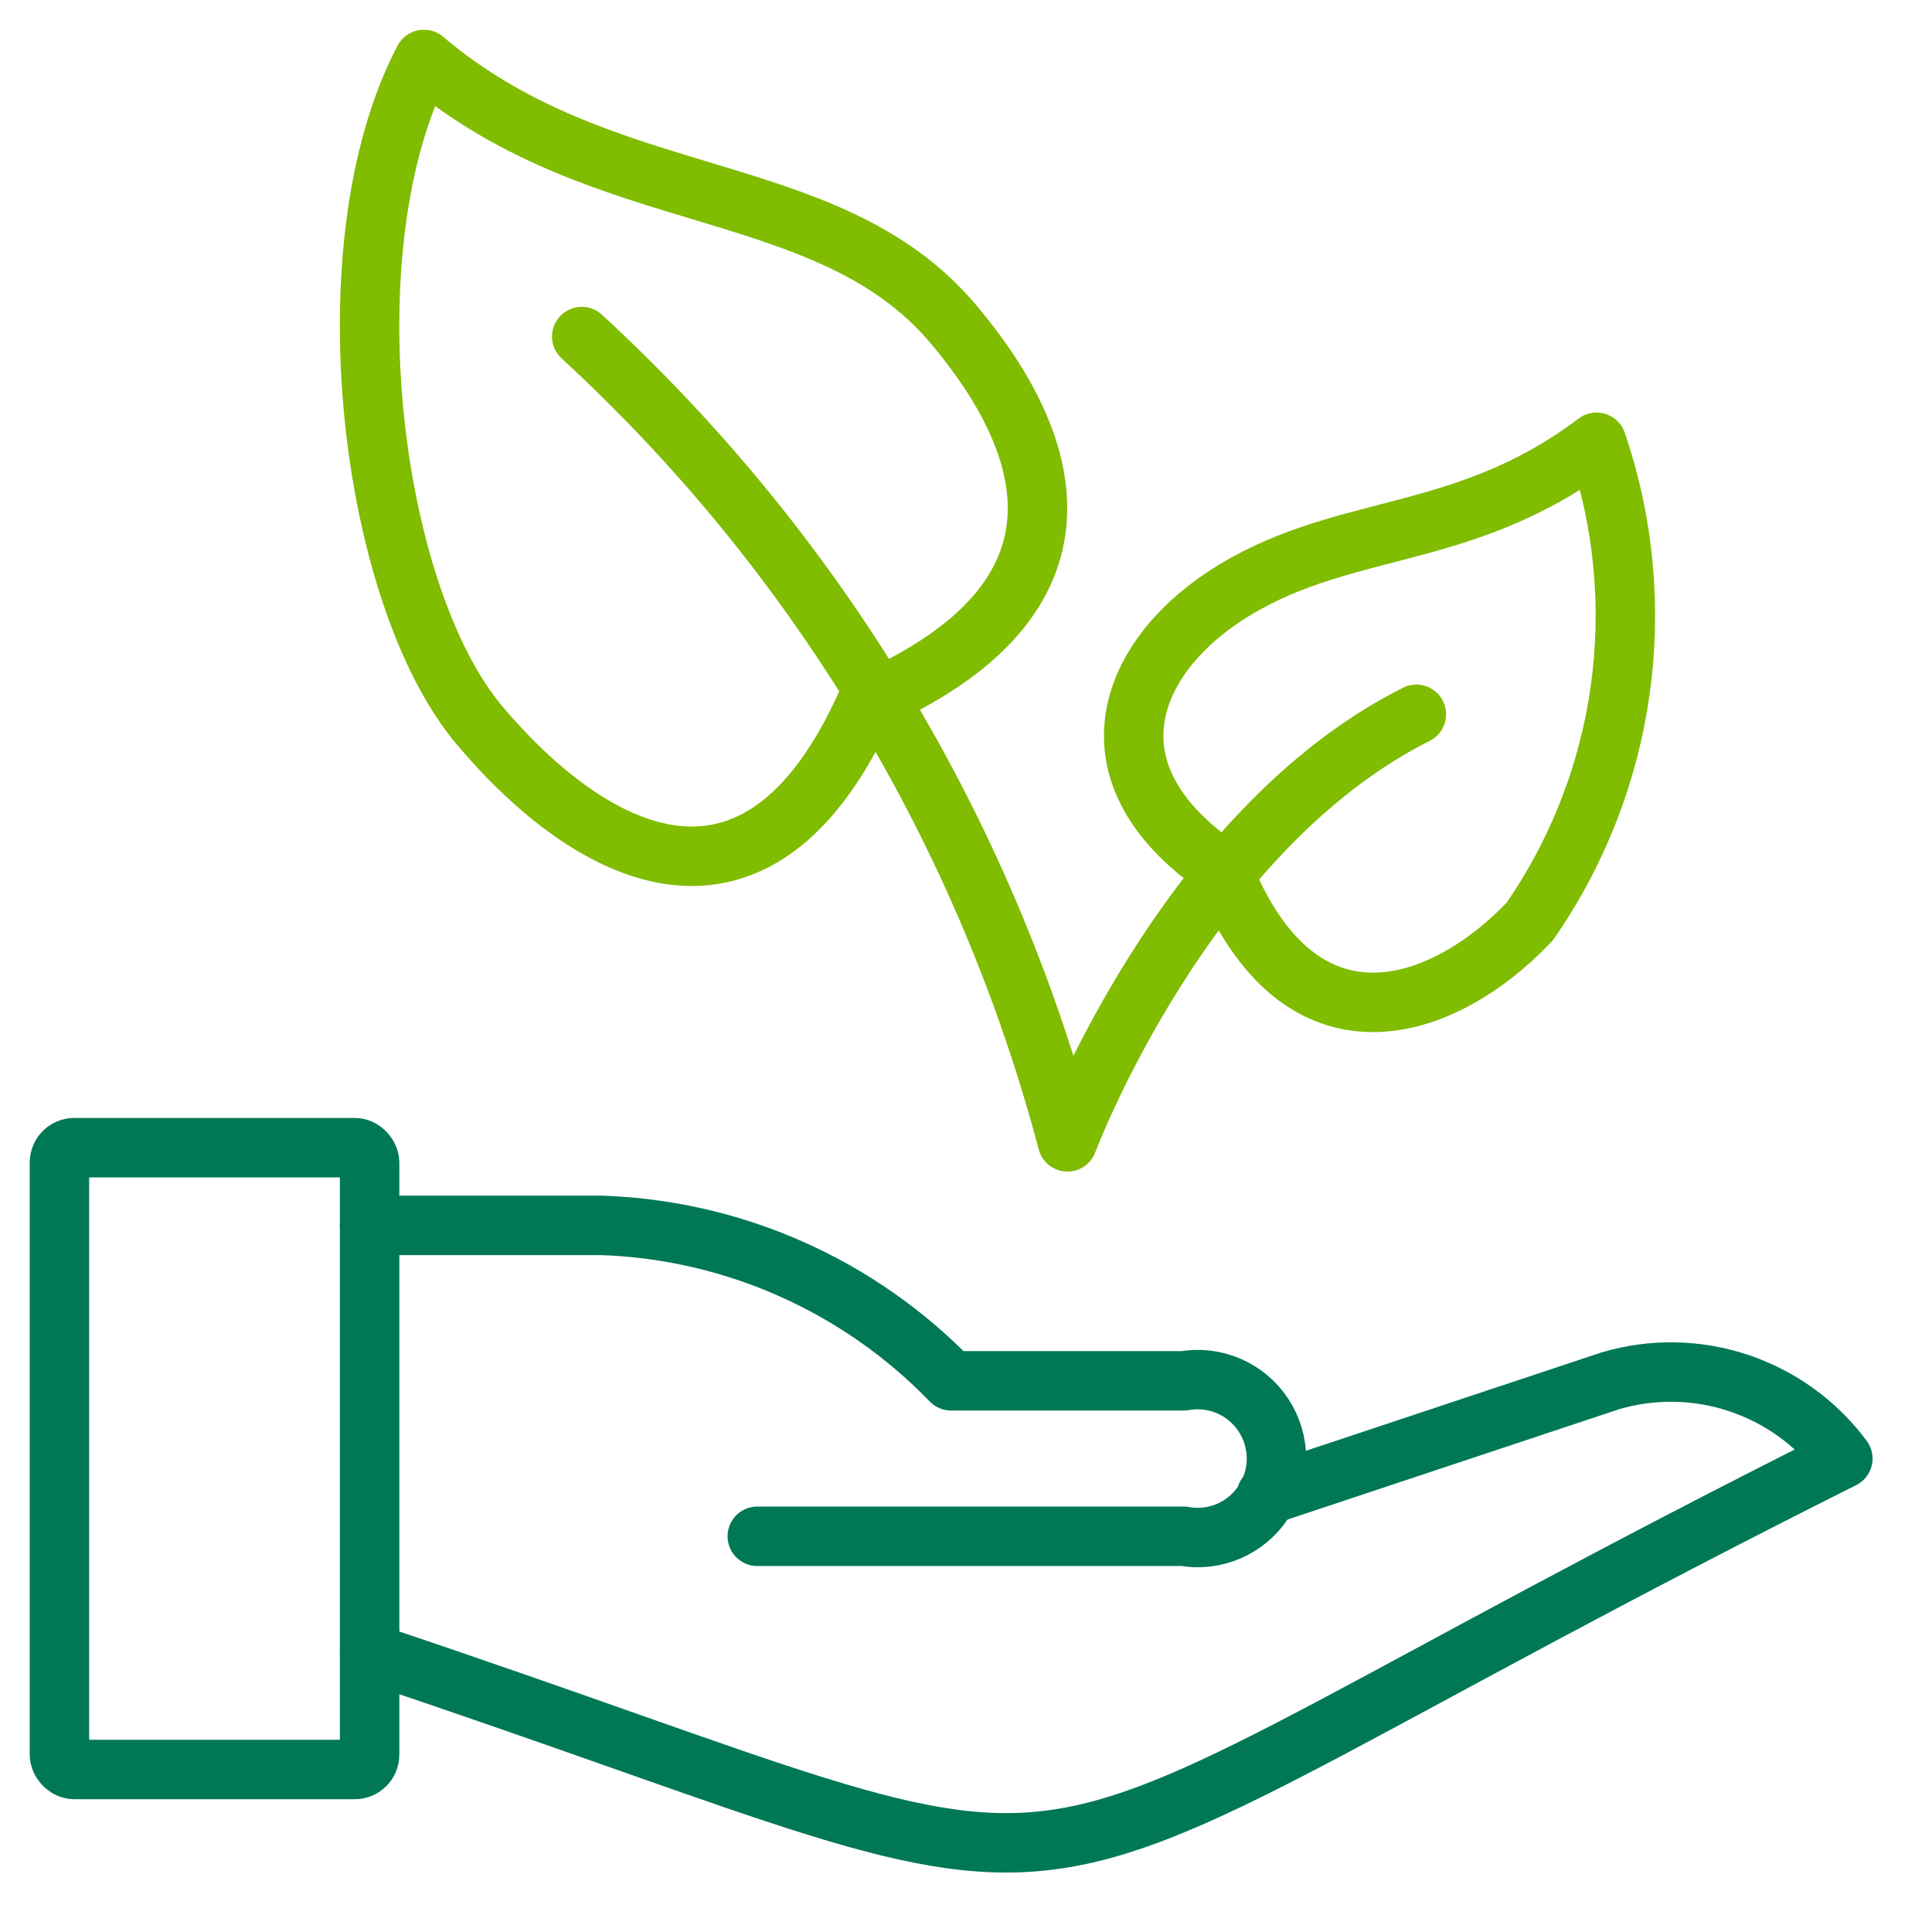
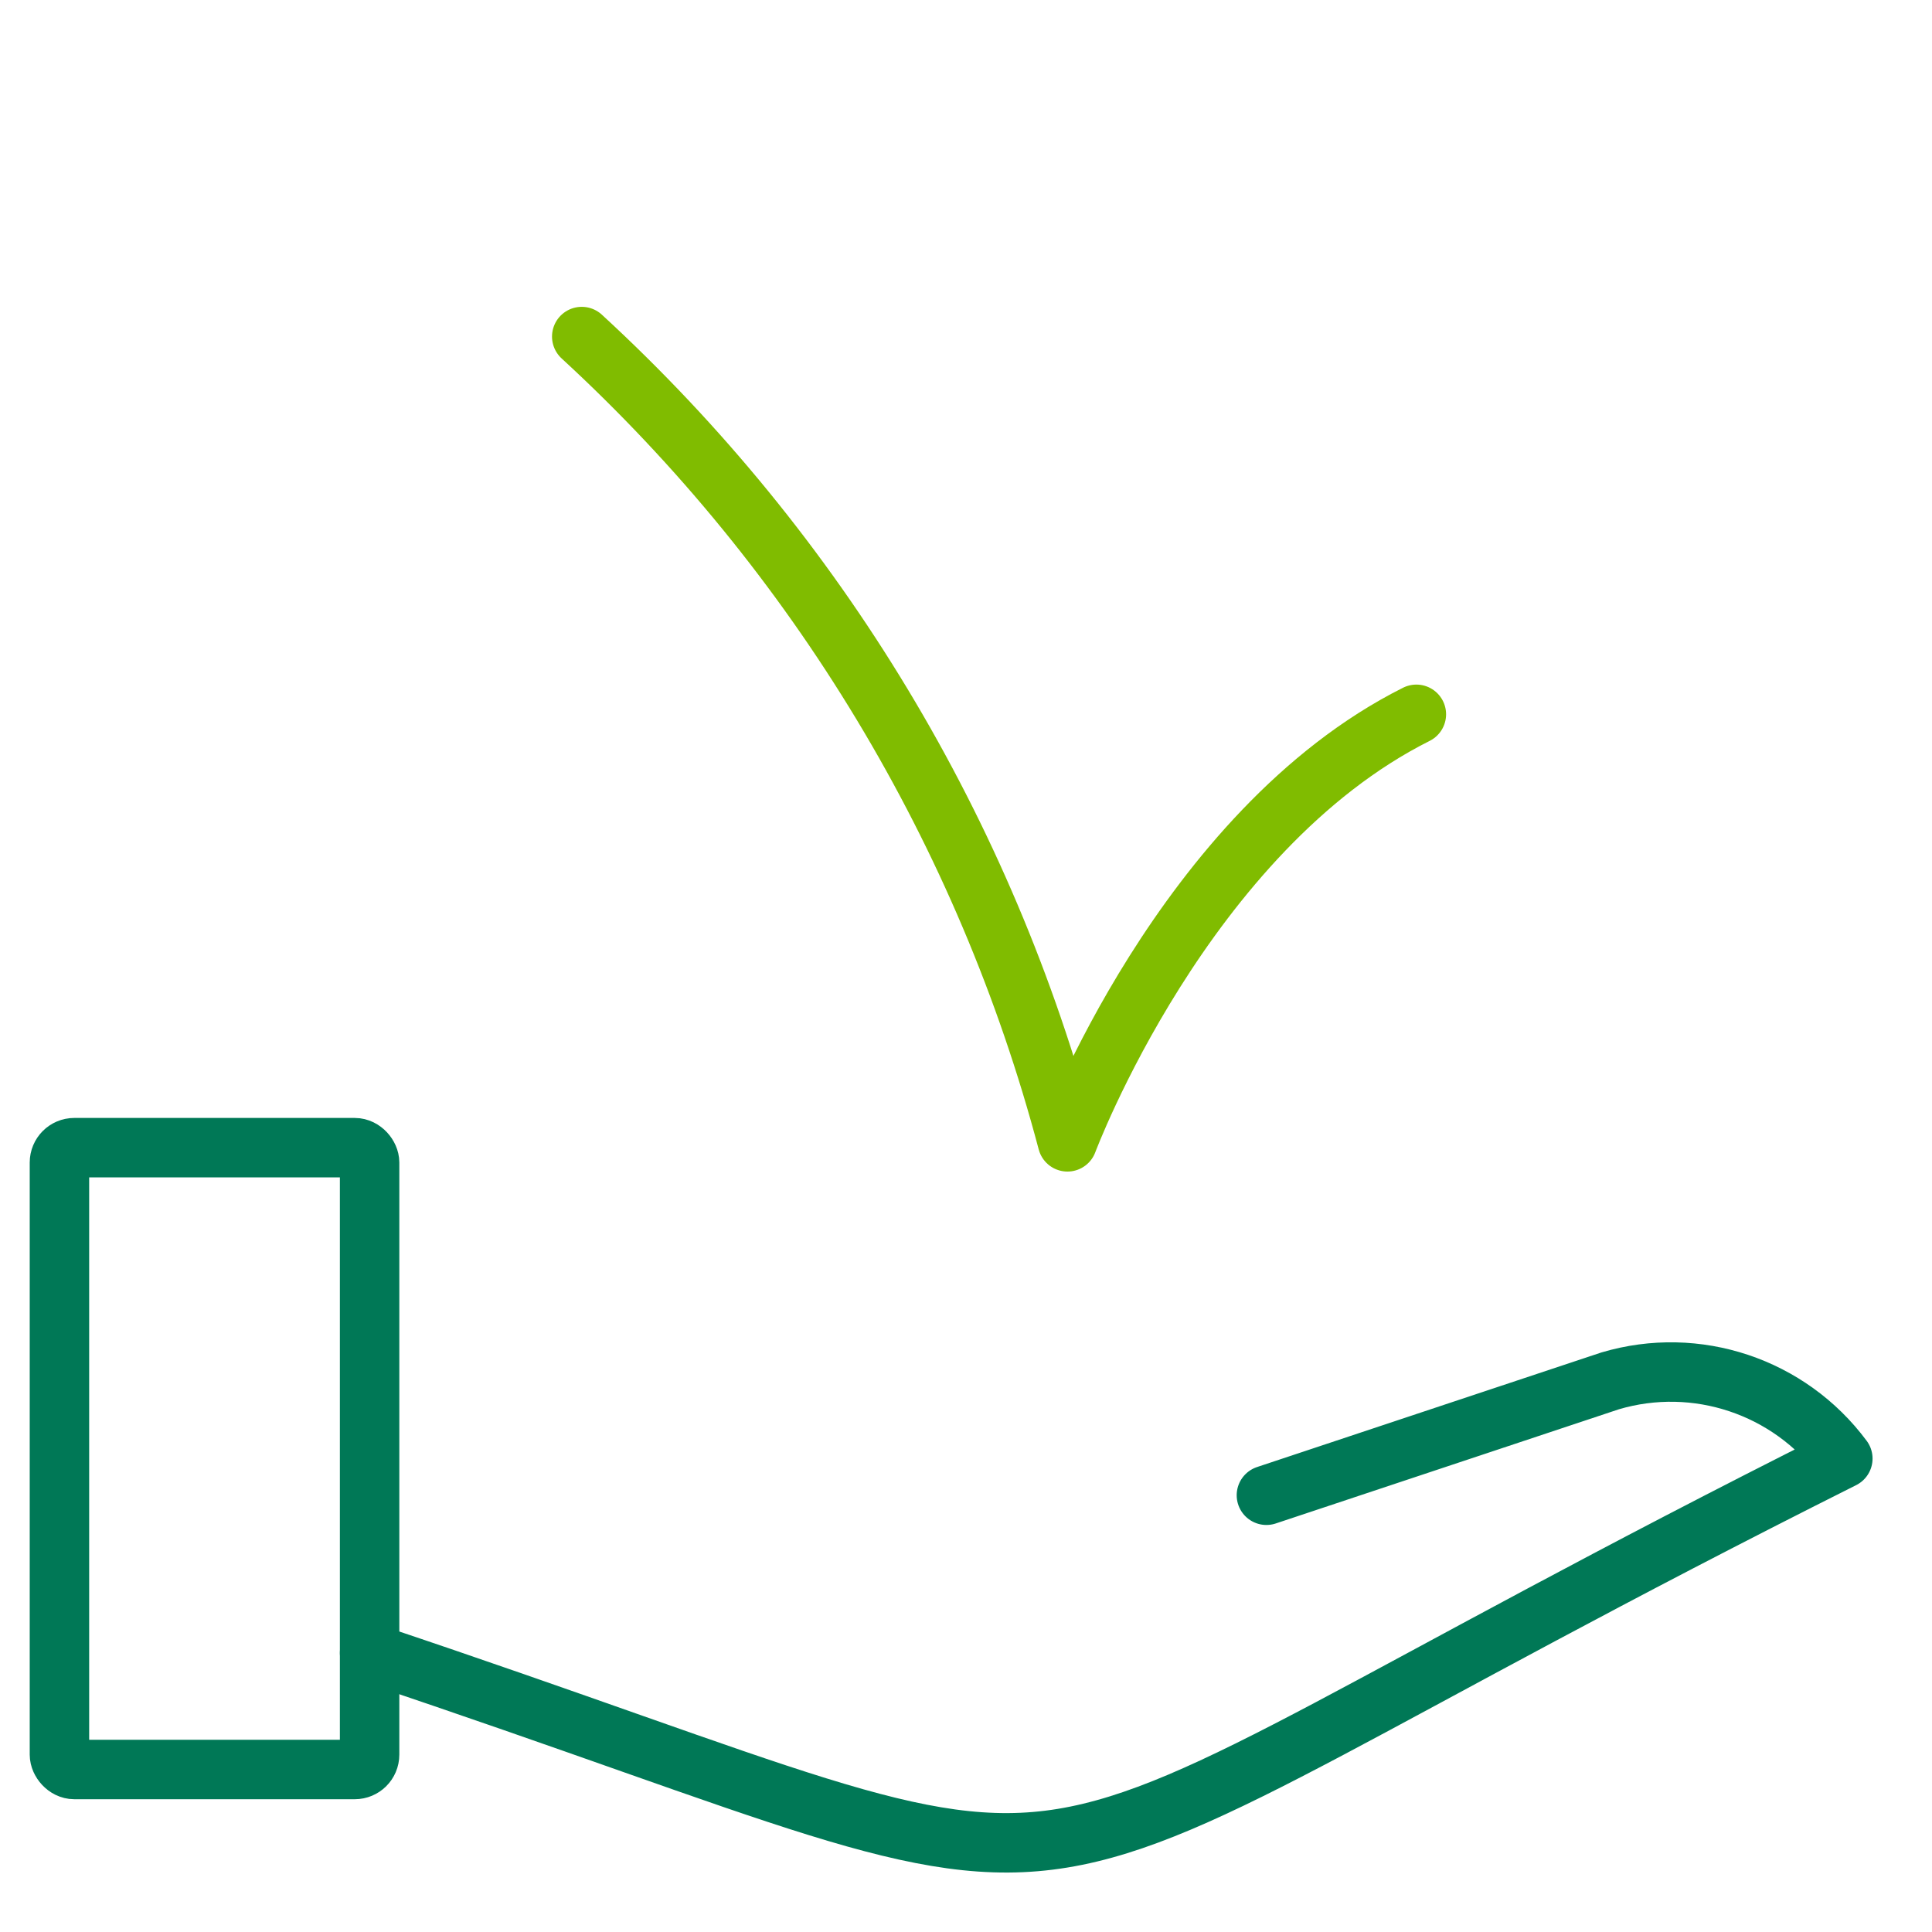
<svg xmlns="http://www.w3.org/2000/svg" width="65px" height="65px" viewBox="0 0 65 65" version="1.1">
  <title>icon-grow</title>
  <g id="icon-grow" stroke="none" stroke-width="1" fill="none" fill-rule="evenodd" stroke-linecap="round" stroke-linejoin="round">
    <g id="Icon_ecology-plant-hand_64x64-Copy" transform="translate(2, 2)" stroke-width="2">
-       <path d="M39.13,18.11 C36,20.202 34.372,24.043 39.13,27.263 C41.739,33.8 46.591,32.04 49.463,29.007 C52.733,24.297 53.569,18.308 51.715,12.879 C47.129,16.344 43.043,15.495 39.13,18.11 Z" id="Shape" stroke="#80BC00" />
-       <path d="M30.055,8.881 C33.43,12.866 35.217,18.11 27.164,21.632 C23.478,29.88 17.872,26.826 14.144,22.417 C10.417,18.008 8.987,6.227 12.261,-1.39361587e-14 C18.329,5.139 25.826,3.897 30.055,8.881 Z" id="Shape" stroke="#80BC00" />
      <path d="M45.652,22.032 C37.826,25.955 33.913,36.416 33.913,36.416 C31.158,26.006 25.488,16.604 17.572,9.323" id="Shape" stroke="#80BC00" />
      <rect id="Rectangle-path" stroke="#007856" x="-5.56076924e-14" y="36.612" width="10.435" height="20.921" rx="0.5" />
      <path d="M10.435,53.61 C38.421,62.964 28.101,63.061 60,47.072 C58.196,44.643 55.072,43.599 52.174,44.457 L40.607,48.306" id="Shape" stroke="#007856" />
-       <path d="M10.435,39.227 L18.261,39.227 C22.701,39.384 26.908,41.258 30,44.457 L37.826,44.457 C38.869,44.269 39.924,44.723 40.507,45.61 C41.091,46.497 41.091,47.647 40.507,48.535 C39.924,49.422 38.869,49.875 37.826,49.687 L23.478,49.687" id="Shape" stroke="#007856" />
    </g>
  </g>
</svg>